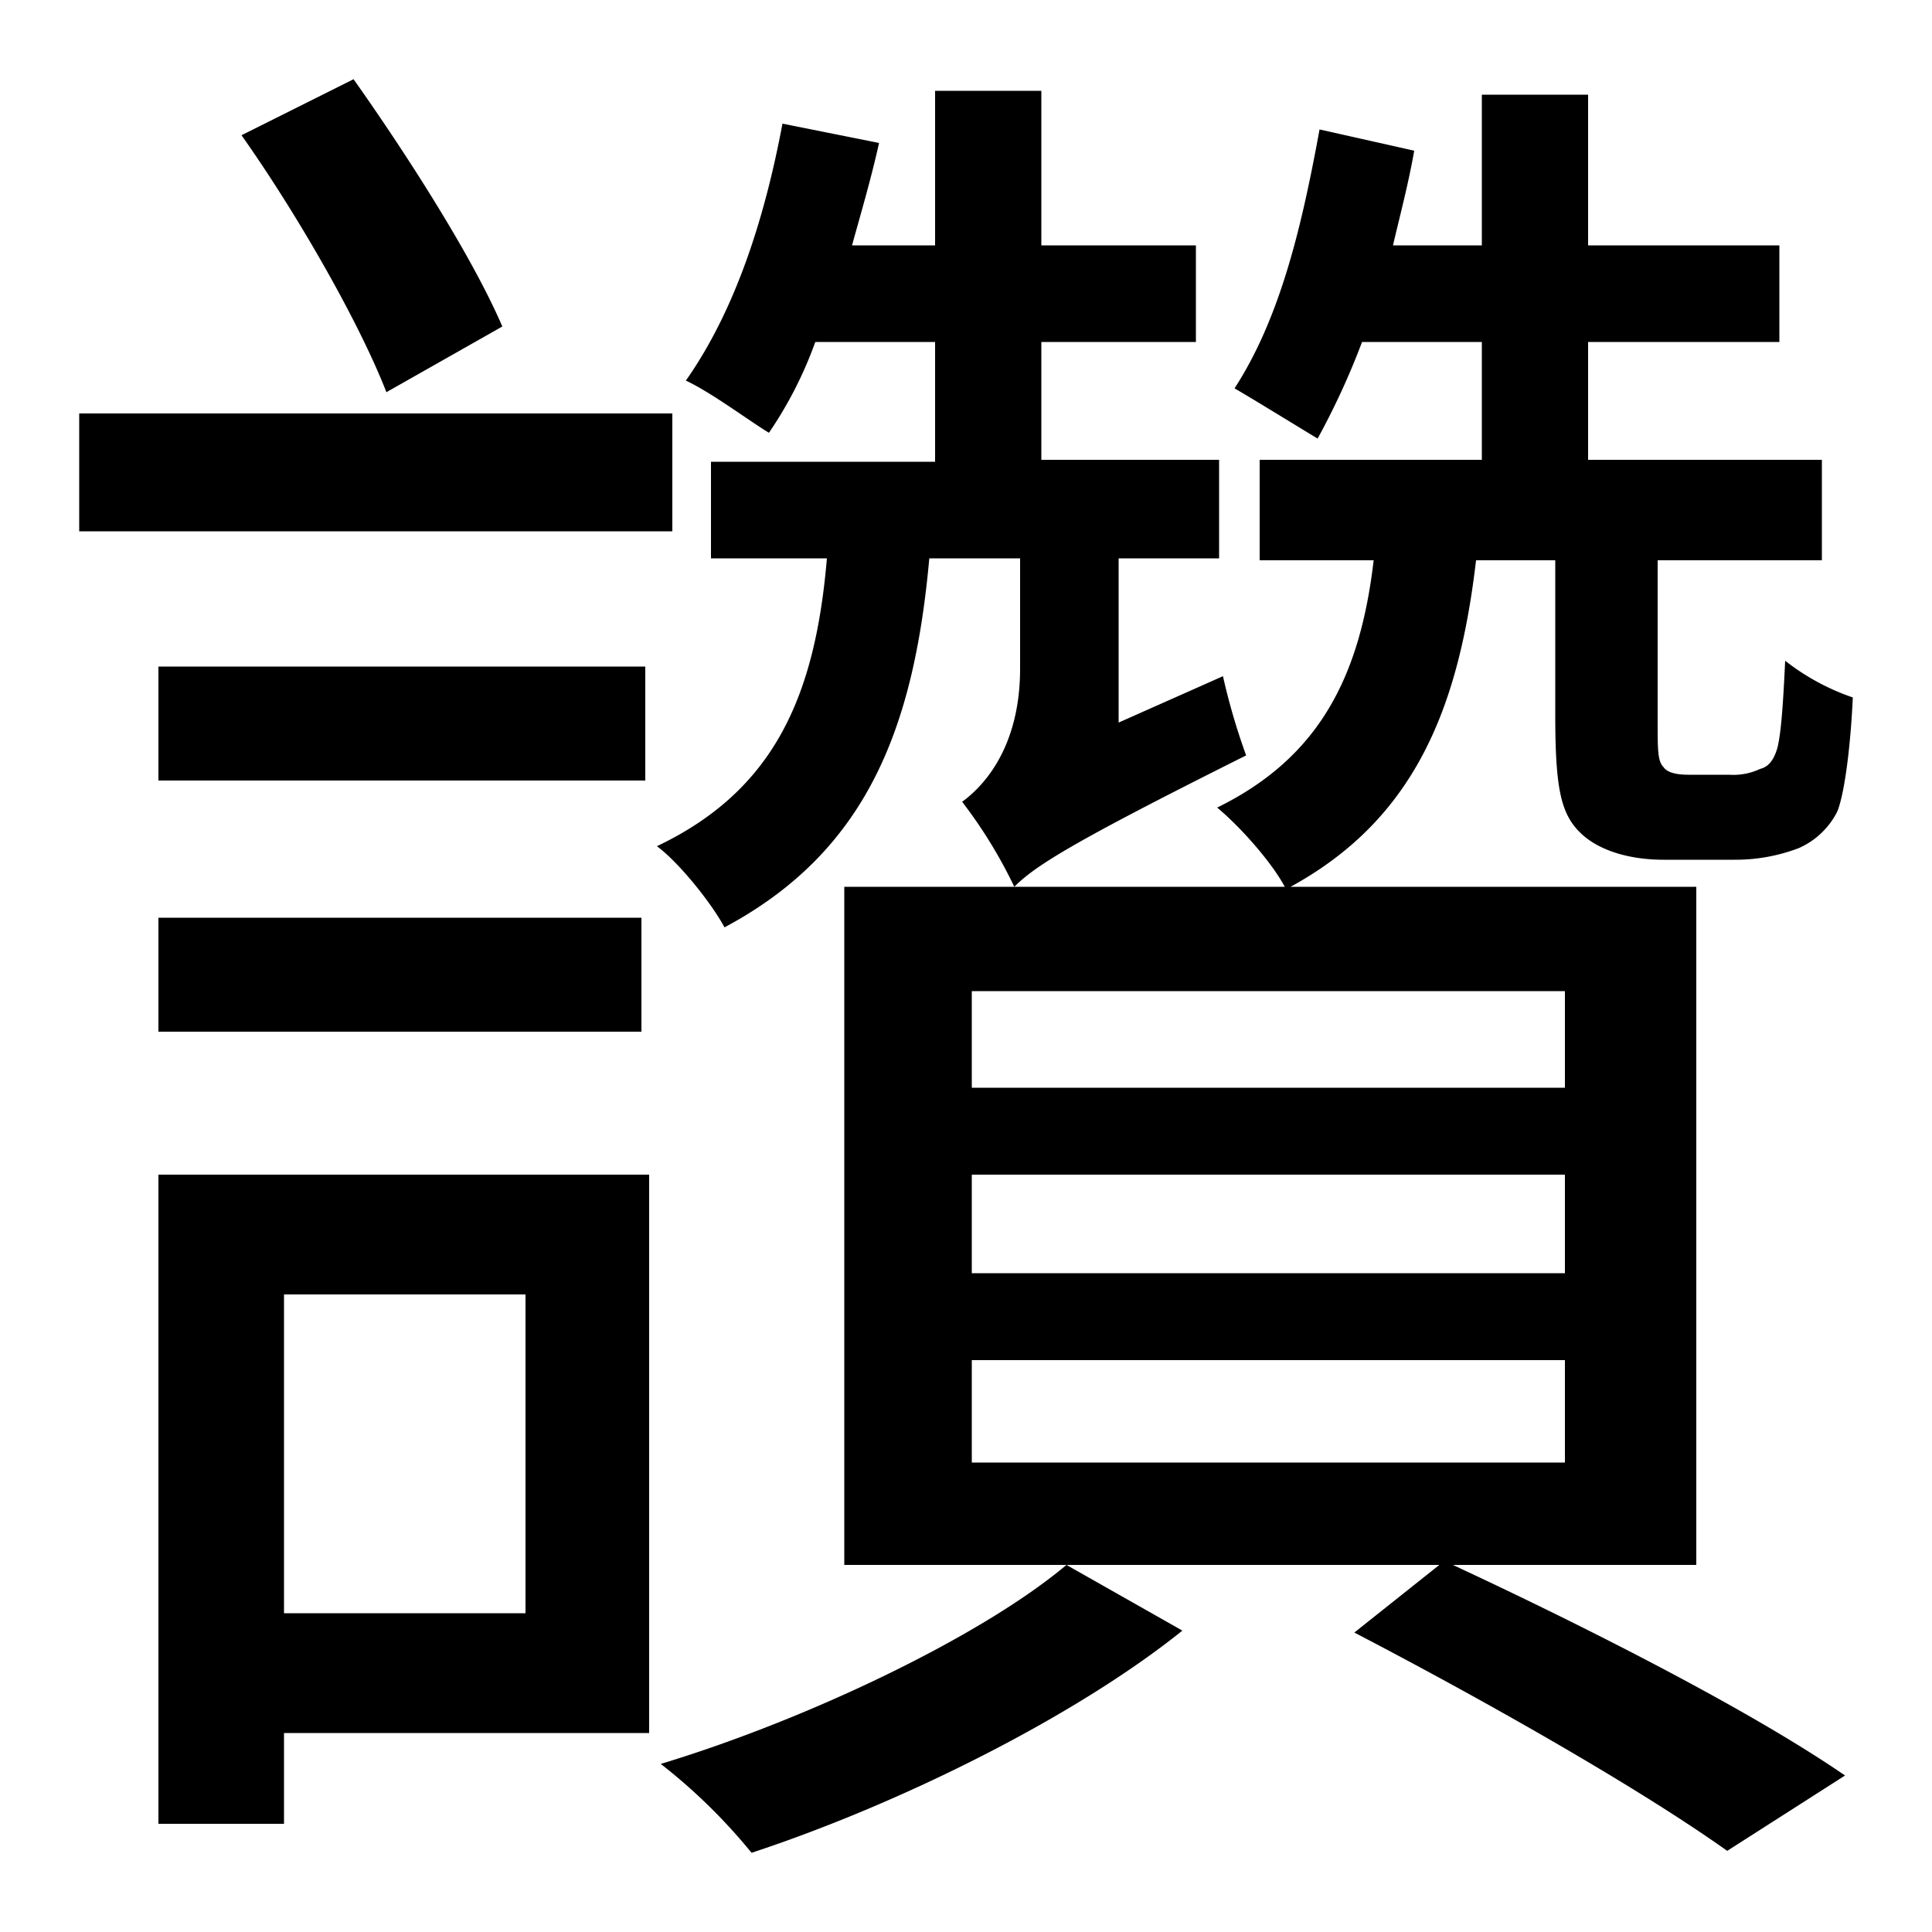
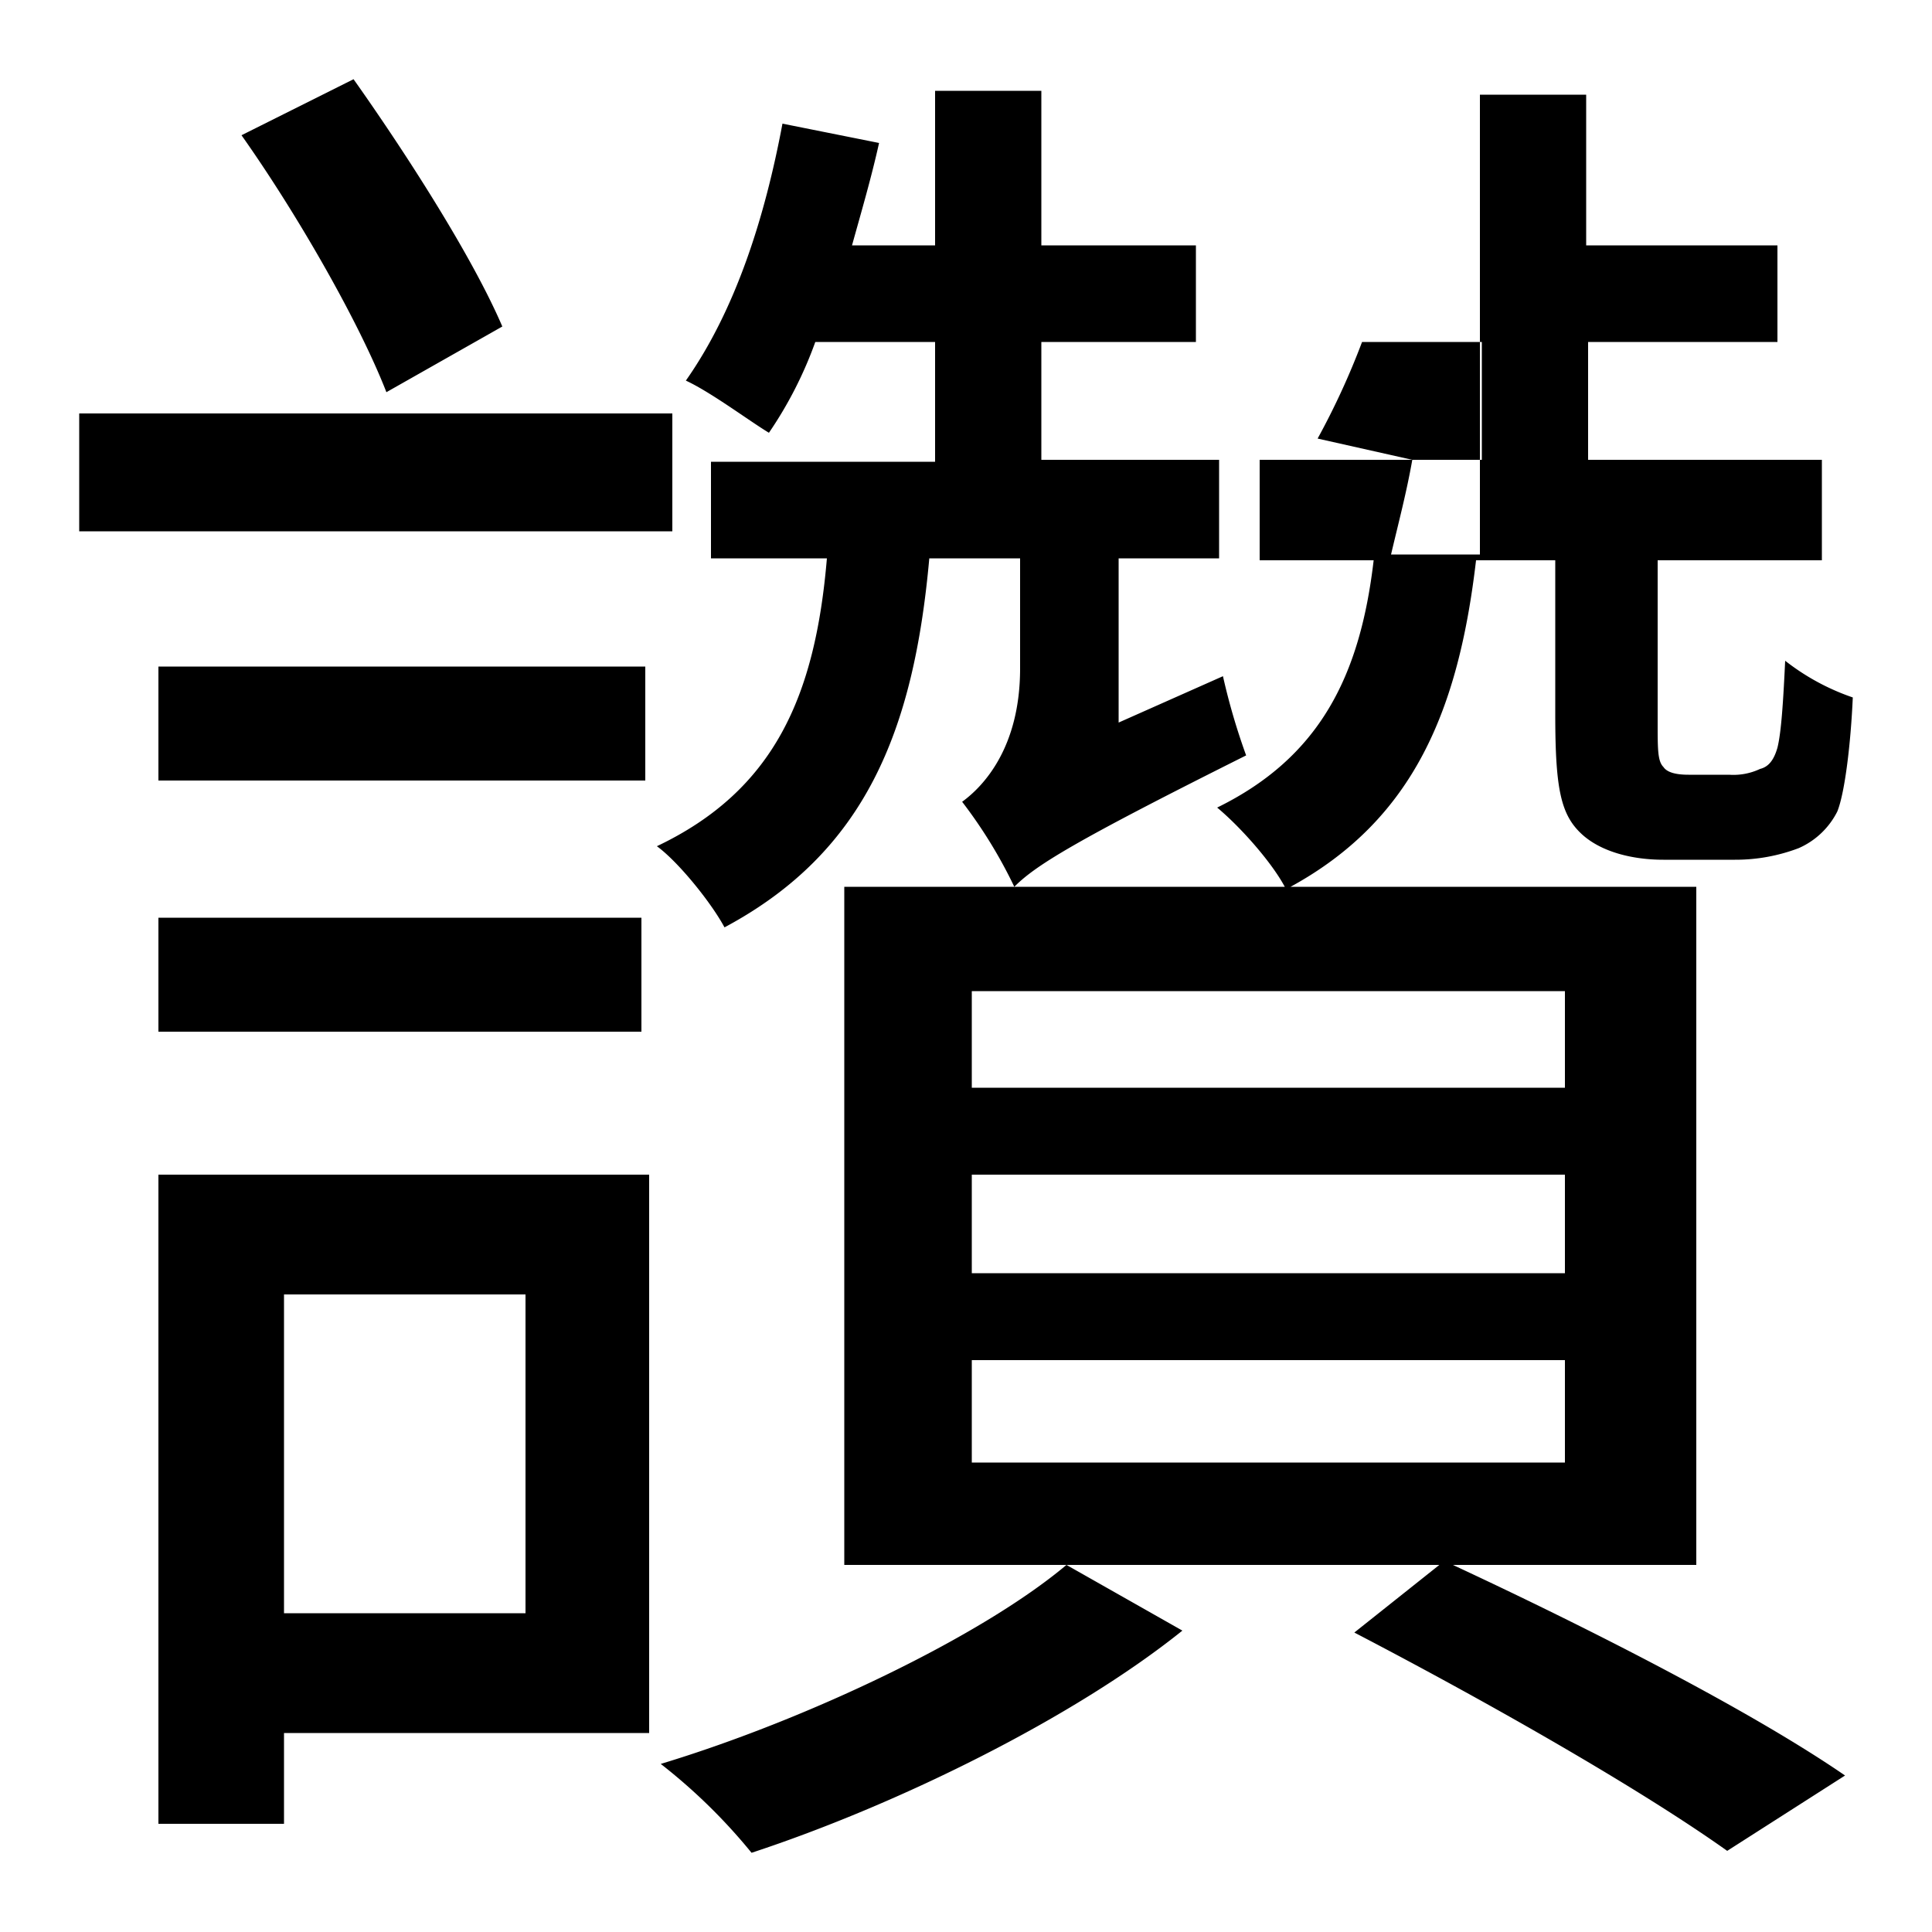
<svg xmlns="http://www.w3.org/2000/svg" id="Layer_1" data-name="Layer 1" viewBox="0 0 300 300">
  <title>4.3</title>
-   <path d="M104.4,82.5H12.3V64.2h92.1Zm-4.2,38.7H24.6V103.5h75.6ZM24.6,142.5h75v17.7h-75Zm76.2,126.6H44.1v14.1H24.6V182.4h76.2ZM60,60.9C55.8,50.1,46.2,33.3,37.5,21l17.4-8.7C63.6,24.6,73.5,40.2,78,50.7ZM44.1,201v49.5H81.6V201Zm181.5,42c21.9,10.2,46.5,22.8,60.9,32.7l-18.3,11.7c-13.5-9.6-36.6-22.8-57.9-33.9L223.5,243H131.1V137.7h26.4a74.18,74.18,0,0,0-8.1-13.2c3.3-2.4,9-8.4,9-20.7V86.7H144.3c-2.4,26.7-9.9,45.6-31.8,57.3-2.1-3.9-7.2-10.2-10.5-12.6,18.3-8.7,24.6-23.4,26.4-44.7h-18v-15h34.8V53.1H126.6a62.21,62.21,0,0,1-7.2,14.1c-3-1.8-9-6.3-12.9-8.1,7.8-11.1,12.3-25.5,15-39.9l15,3c-1.2,5.4-2.7,10.5-4.2,15.9h12.9v-24h16.5v24h24v15h-24V71.4h27.6V86.7H173.7v25.5l16.2-7.2a101.25,101.25,0,0,0,3.6,12.3c-27,13.5-32.7,17.1-36,20.4h42c-2.1-3.9-6.9-9.3-10.5-12.3,15.9-7.8,22.2-20.4,24.3-38.4H195.6V71.4h34.5V53.1H211.5a117.26,117.26,0,0,1-6.9,15c-3-1.8-9.3-5.7-12.9-7.8,7.2-11.1,10.5-25.5,13.2-40.2l14.7,3.3c-.9,5.1-2.1,9.6-3.3,14.7h13.8V14.7h16.5V38.1h29.7v15H246.6V71.4h36.3V87H257.4v25.2c0,4.2,0,6,.9,6.9.6.9,2.1,1.2,3.9,1.2h6.3a9.7,9.7,0,0,0,4.8-.9c1.2-.3,2.1-1.2,2.7-3.3.6-2.4.9-7.2,1.2-13.5a35.74,35.74,0,0,0,10.5,5.7c-.3,6.9-1.2,14.7-2.4,17.7a12.19,12.19,0,0,1-6,5.7,27.57,27.57,0,0,1-9.9,1.8H258.3c-4.8,0-9.6-1.2-12.6-3.9-3.3-3-4.2-6.9-4.2-18.6V87H229.2c-2.7,23.1-9.6,40.2-28.8,50.7h63V243Zm-42,10.2c-16.8,13.5-44.1,27-66.9,34.5a87.77,87.77,0,0,0-14.1-13.8c22.8-6.9,49.8-19.8,63-30.9Zm-32.7-84.3H243v-15H150.9Zm0,28.8H243V182.4H150.9ZM243,227.1V211.2H150.9v15.9Z" />
+   <path d="M104.4,82.5H12.3V64.2h92.1Zm-4.2,38.7H24.6V103.5h75.6ZM24.6,142.5h75v17.7h-75Zm76.2,126.6H44.1v14.1H24.6V182.4h76.2ZM60,60.9C55.8,50.1,46.2,33.3,37.5,21l17.4-8.7C63.6,24.6,73.5,40.2,78,50.7ZM44.1,201v49.5H81.6V201Zm181.5,42c21.9,10.2,46.5,22.8,60.9,32.7l-18.3,11.7c-13.5-9.6-36.6-22.8-57.9-33.9L223.5,243H131.1V137.7h26.4a74.18,74.18,0,0,0-8.1-13.2c3.3-2.4,9-8.4,9-20.7V86.7H144.3c-2.4,26.7-9.9,45.6-31.8,57.3-2.1-3.9-7.2-10.2-10.5-12.6,18.3-8.7,24.6-23.4,26.4-44.7h-18v-15h34.8V53.1H126.6a62.21,62.21,0,0,1-7.2,14.1c-3-1.8-9-6.3-12.9-8.1,7.8-11.1,12.3-25.5,15-39.9l15,3c-1.2,5.4-2.7,10.5-4.2,15.9h12.9v-24h16.5v24h24v15h-24V71.4h27.6V86.7H173.7v25.5l16.2-7.2a101.25,101.25,0,0,0,3.6,12.3c-27,13.5-32.7,17.1-36,20.4h42c-2.1-3.9-6.9-9.3-10.5-12.3,15.9-7.8,22.2-20.4,24.3-38.4H195.6V71.4h34.5V53.1H211.5a117.26,117.26,0,0,1-6.9,15l14.7,3.3c-.9,5.1-2.1,9.6-3.3,14.7h13.8V14.7h16.5V38.1h29.7v15H246.6V71.4h36.3V87H257.4v25.2c0,4.2,0,6,.9,6.9.6.9,2.1,1.2,3.9,1.2h6.3a9.7,9.7,0,0,0,4.8-.9c1.2-.3,2.1-1.2,2.7-3.3.6-2.4.9-7.2,1.2-13.5a35.74,35.74,0,0,0,10.5,5.7c-.3,6.9-1.2,14.7-2.4,17.7a12.19,12.19,0,0,1-6,5.7,27.57,27.57,0,0,1-9.9,1.8H258.3c-4.8,0-9.6-1.2-12.6-3.9-3.3-3-4.2-6.9-4.2-18.6V87H229.2c-2.7,23.1-9.6,40.2-28.8,50.7h63V243Zm-42,10.2c-16.8,13.5-44.1,27-66.9,34.5a87.77,87.77,0,0,0-14.1-13.8c22.8-6.9,49.8-19.8,63-30.9Zm-32.7-84.3H243v-15H150.9Zm0,28.8H243V182.4H150.9ZM243,227.1V211.2H150.9v15.9Z" />
</svg>